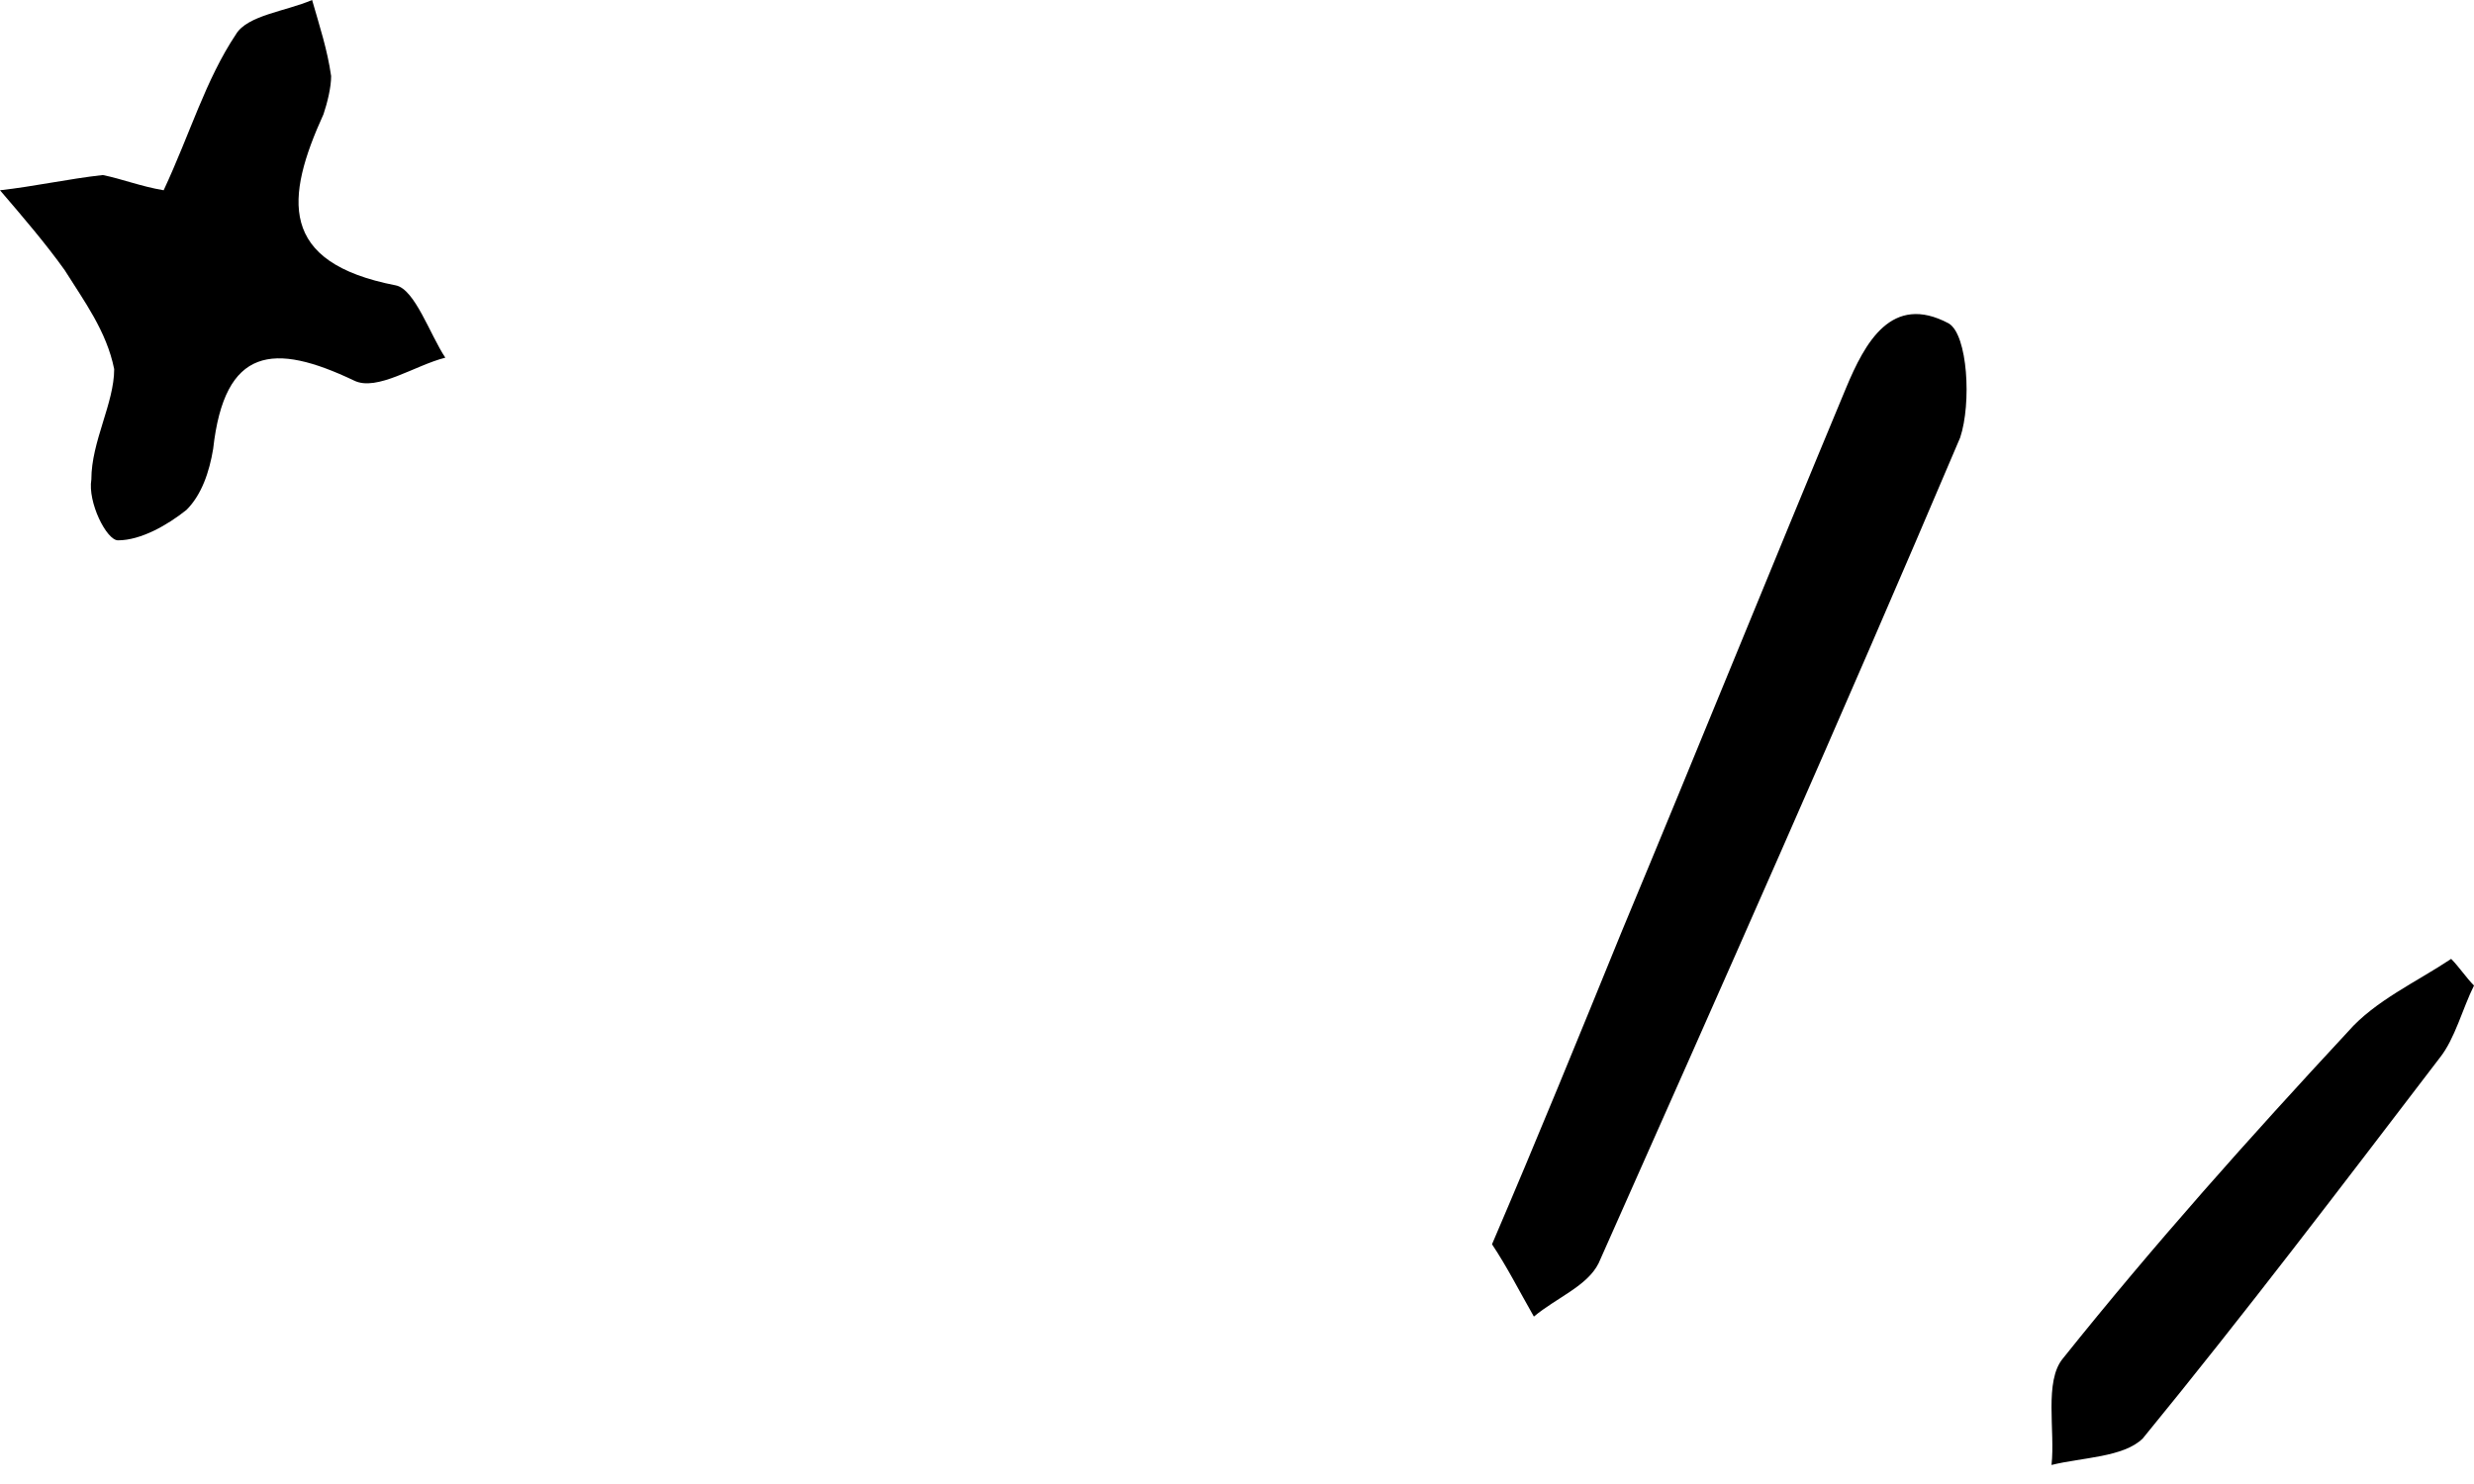
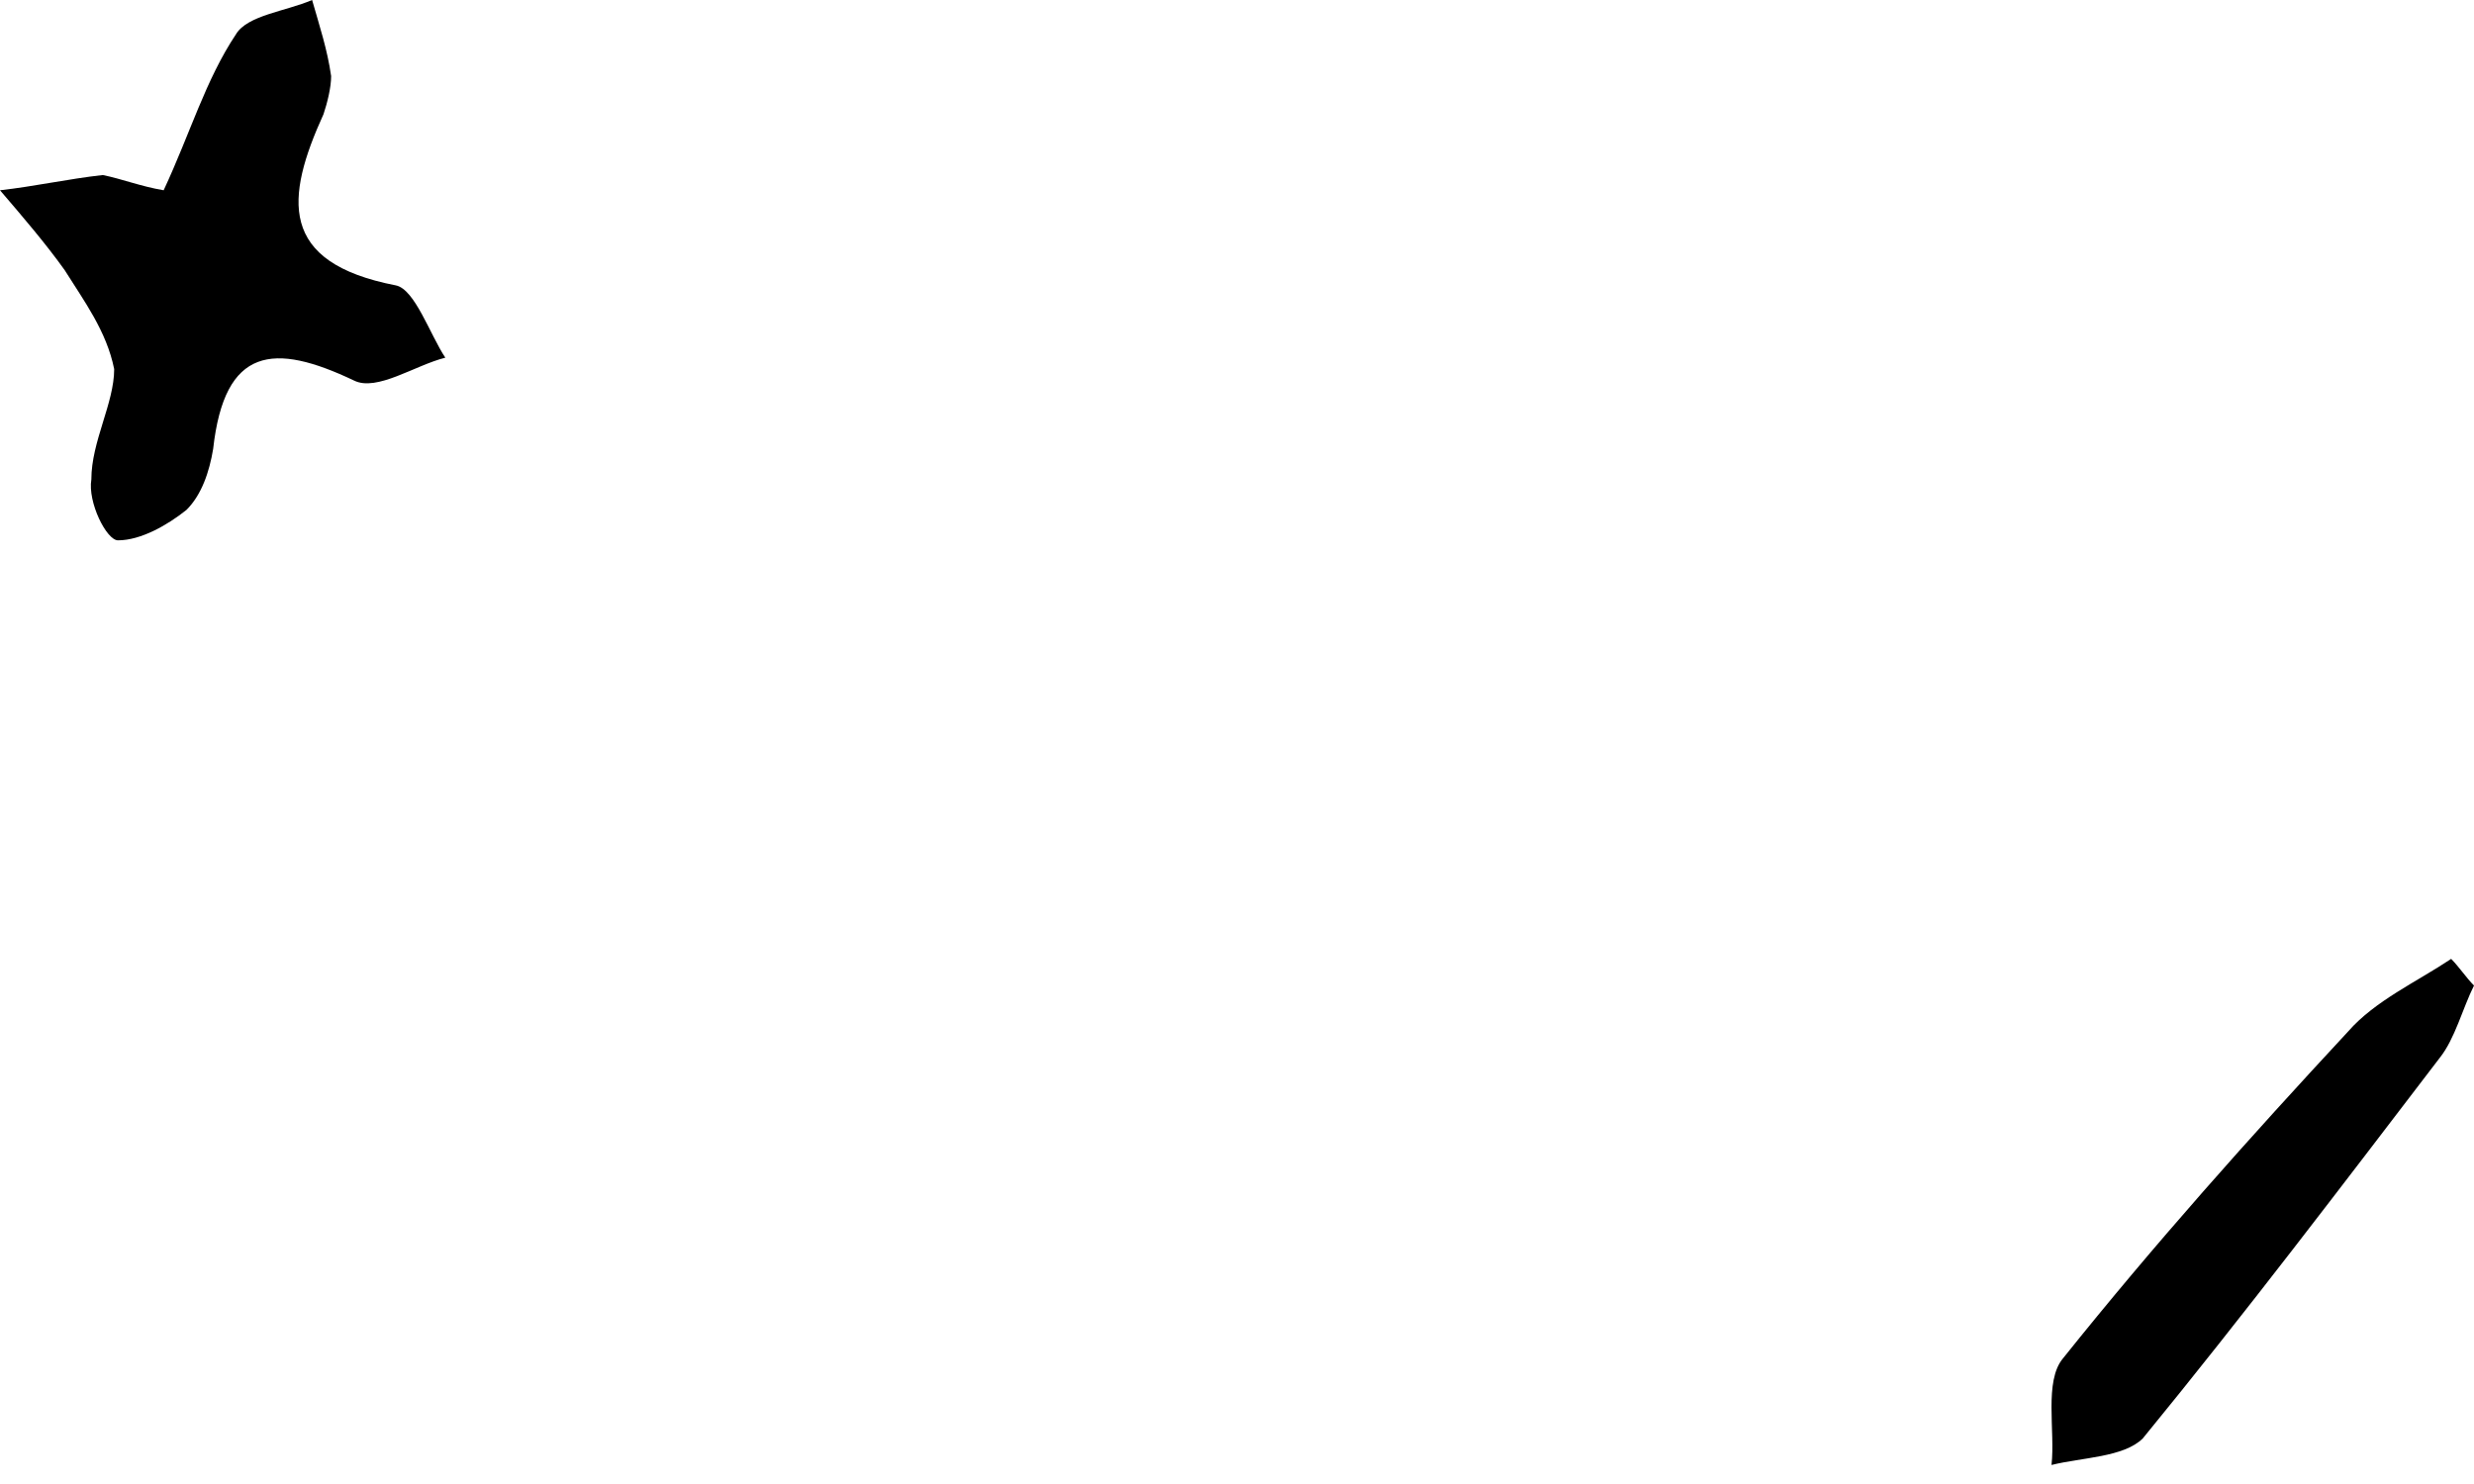
<svg xmlns="http://www.w3.org/2000/svg" width="65" height="39" viewBox="0 0 65 39" fill="none">
  <g clip-path="url(#clip0)">
-     <path d="M39.2 32.7C40.4 29.9 41.5 27.2 42.6 24.5C44.6 19.7 46.5 15 48.5 10.2C49 9 49.7 7.7 51.2 8.5C51.7 8.8 51.8 10.6 51.5 11.5C48.4 18.8 45.2 26 42 33.2C41.7 33.8 40.9 34.1 40.3 34.6C39.9 33.9 39.6 33.3 39.2 32.7Z" fill="black" />
    <path d="M4.3 5C5 3.5 5.4 2.1 6.2 0.9C6.5 0.4 7.5 0.3 8.2 0C8.4 0.7 8.6 1.3 8.7 2C8.7 2.3 8.6 2.7 8.5 3C7.5 5.2 7.3 6.9 10.4 7.5C10.9 7.6 11.3 8.8 11.7 9.4C10.9 9.6 9.9 10.3 9.3 10C7.2 9 5.9 9.1 5.6 11.8C5.5 12.4 5.3 13 4.9 13.4C4.4 13.8 3.7 14.2 3.1 14.2C2.8 14.2 2.3 13.2 2.4 12.6C2.4 11.6 3 10.6 3 9.7C2.8 8.7 2.2 7.9 1.7 7.1C1.2 6.4 0.6 5.7 0 5C0.9 4.9 1.8 4.7 2.7 4.6C3.2 4.7 3.7 4.9 4.3 5Z" fill="black" />
    <path d="M65 25.9C64.7 26.5 64.5 27.3 64.1 27.8C61.5 31.2 59 34.5 56.3 37.8C55.8 38.3 54.7 38.3 53.9 38.5C54 37.6 53.7 36.3 54.2 35.7C56.6 32.7 59.1 29.9 61.7 27.1C62.4 26.3 63.5 25.8 64.4 25.2C64.6 25.4 64.8 25.7 65 25.9Z" fill="black" />
  </g>
  <defs>
    <clipPath id="clip0">
      <rect width="65" height="38.5" fill="white" />
    </clipPath>
  </defs>
</svg>